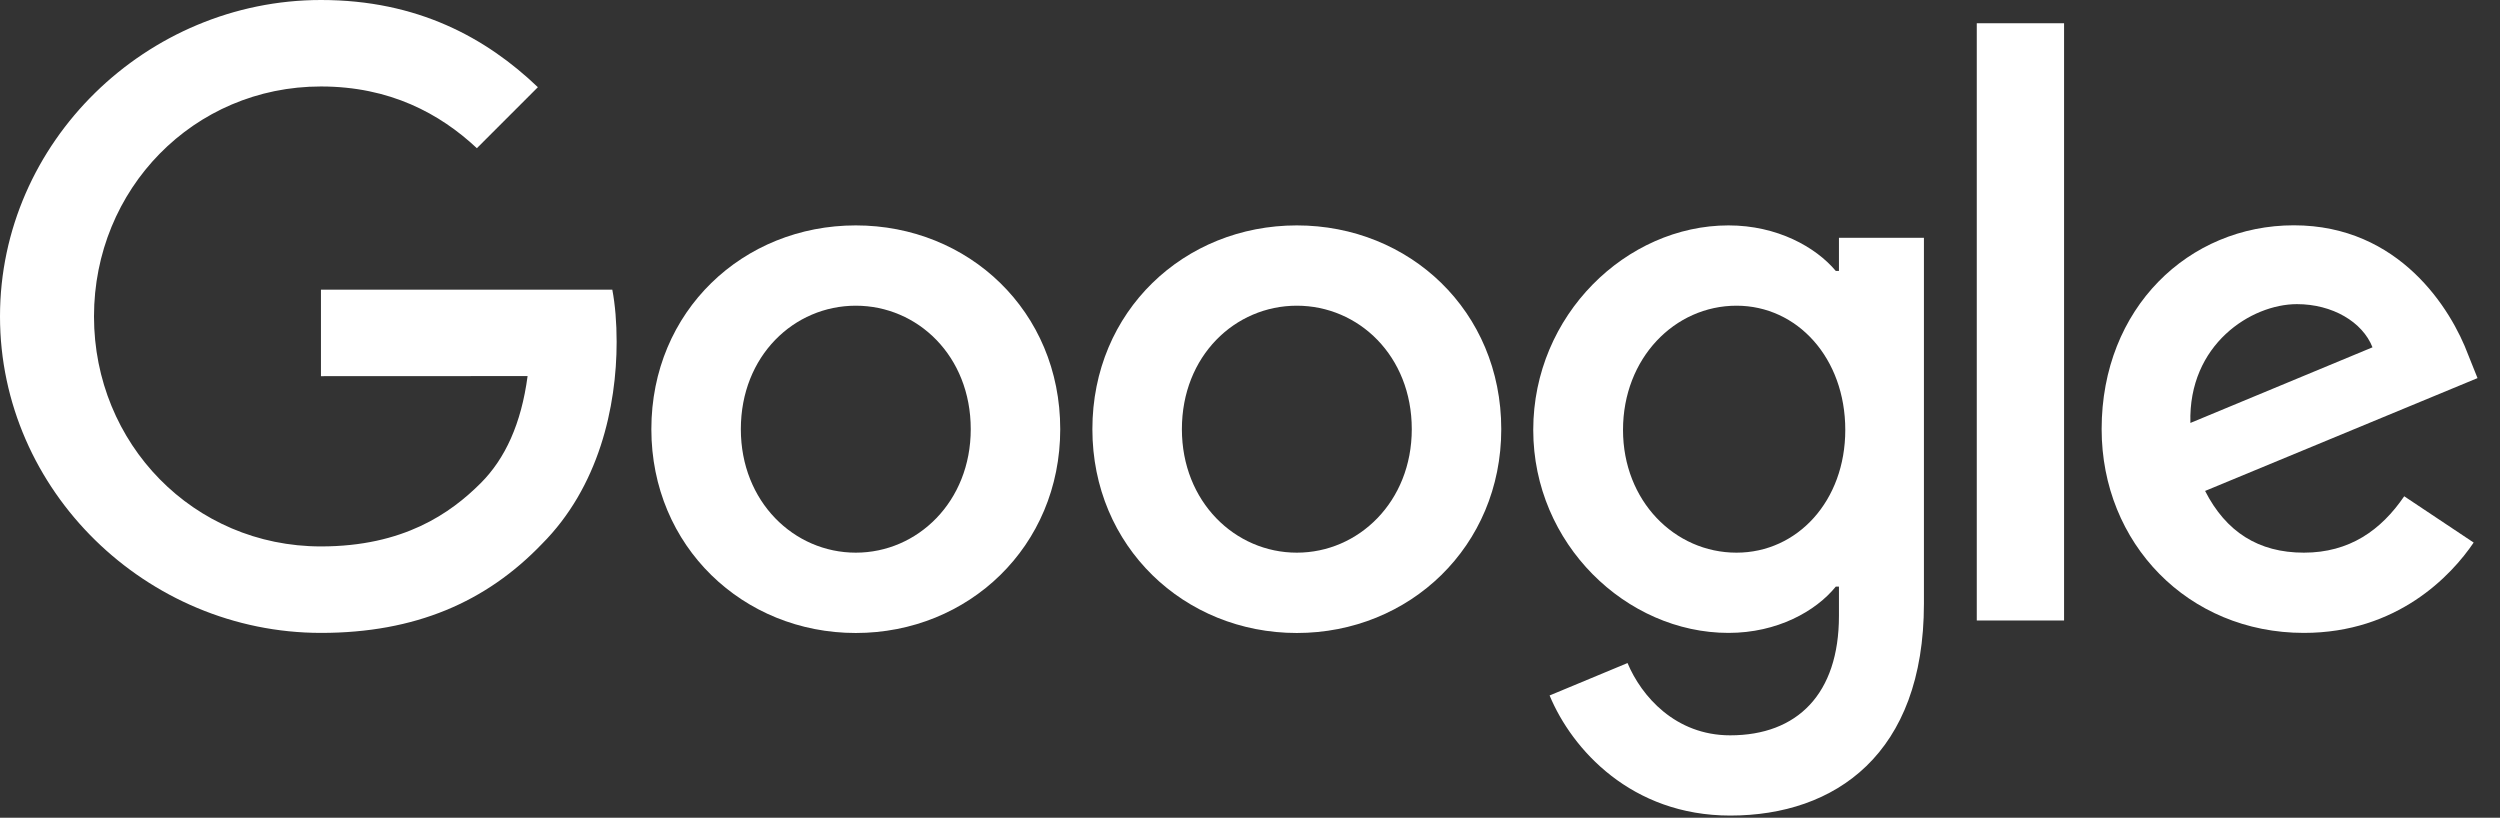
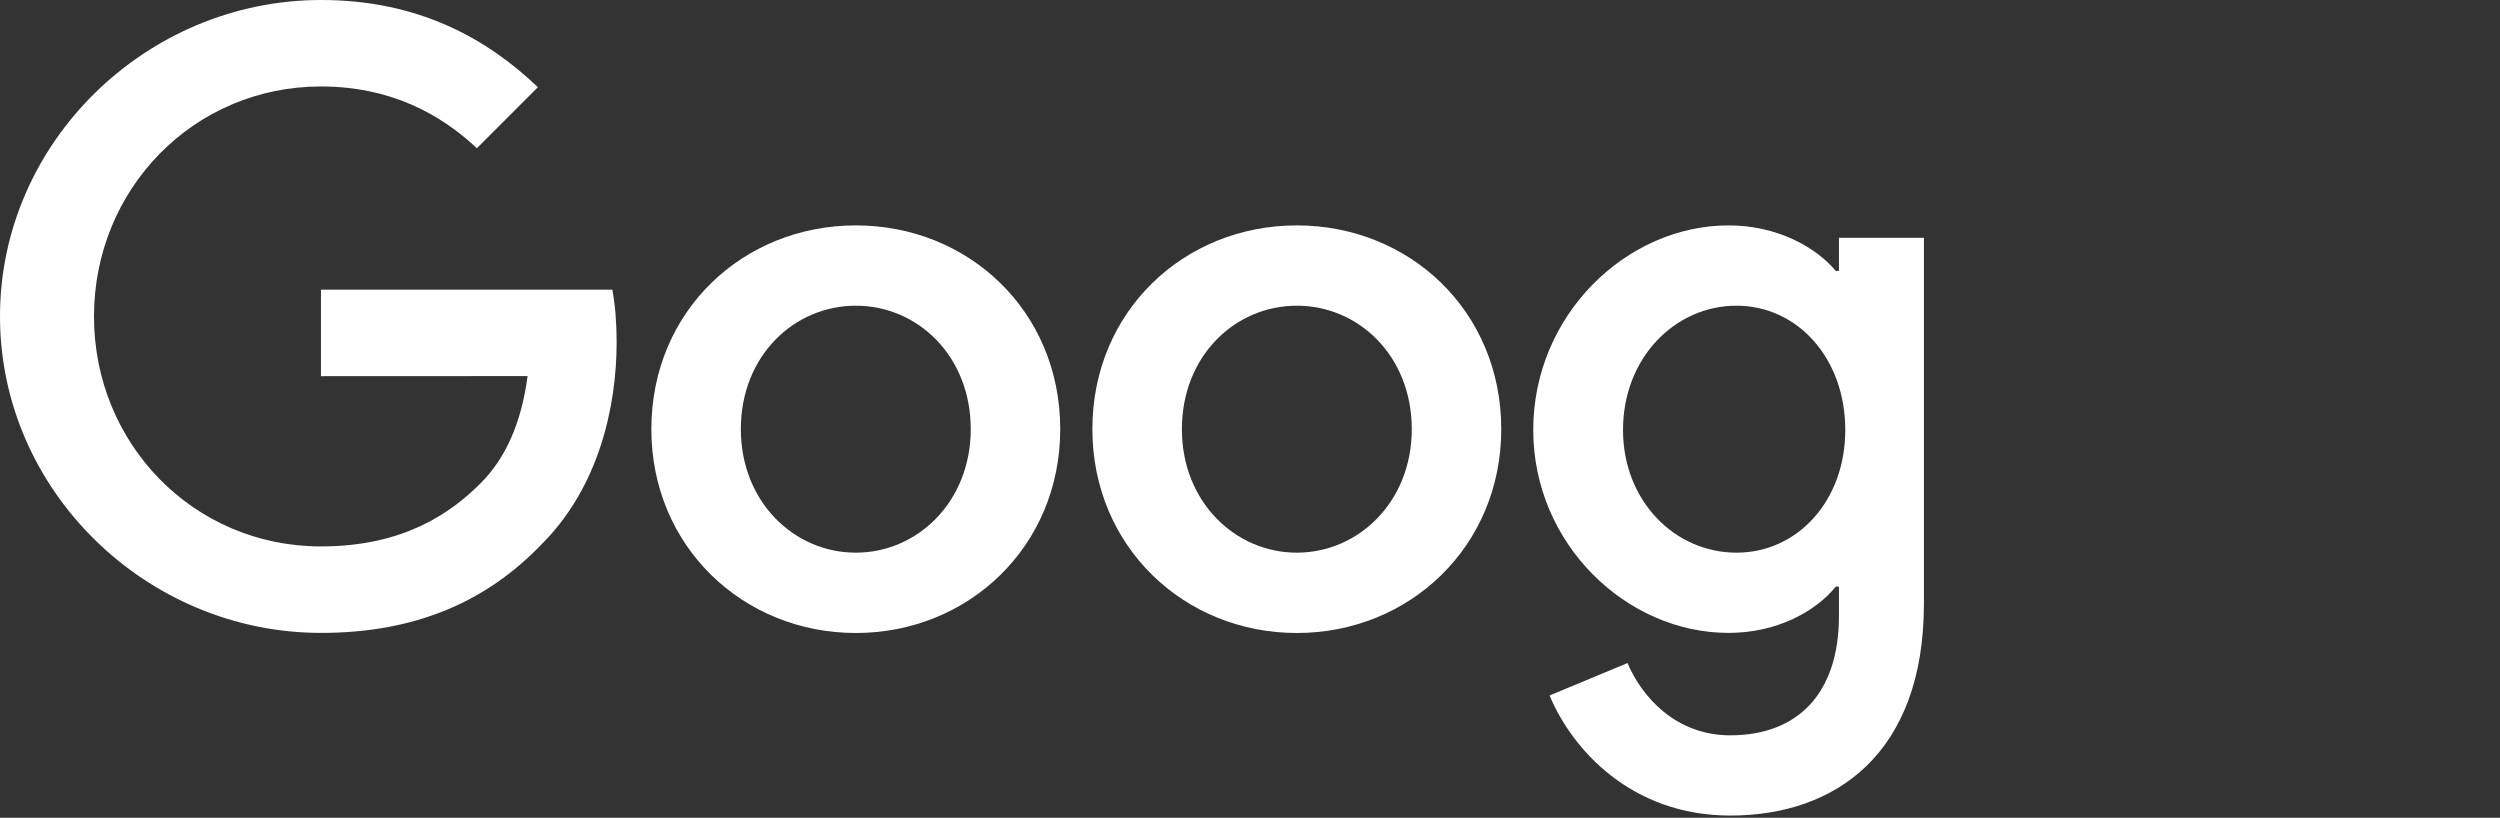
<svg xmlns="http://www.w3.org/2000/svg" width="107px" height="35px" viewBox="0 0 107 35" version="1.1">
  <rect x="0" y="0" width="107" height="35" fill="#333333" stroke="none" />
  <title>Google</title>
  <g id="Page-1" stroke="none" stroke-width="1" fill="none" fill-rule="evenodd">
    <g id="PGP-logos-Copy-7" transform="translate(-276, -210)" fill="#FFFFFF" fill-rule="nonzero">
      <g id="Google" transform="translate(276, 210)">
        <path d="M45.378,18.369 C45.378,23.391 41.449,27.092 36.628,27.092 C31.807,27.092 27.878,23.391 27.878,18.369 C27.878,13.312 31.807,9.647 36.628,9.647 C41.449,9.647 45.378,13.312 45.378,18.369 Z M41.548,18.369 C41.548,15.231 39.271,13.084 36.628,13.084 C33.985,13.084 31.708,15.231 31.708,18.369 C31.708,21.476 33.985,23.654 36.628,23.654 C39.271,23.654 41.548,21.472 41.548,18.369 Z" id="Shape" />
        <path d="M64.254,18.369 C64.254,23.391 60.326,27.092 55.504,27.092 C50.683,27.092 46.754,23.391 46.754,18.369 C46.754,13.316 50.683,9.647 55.504,9.647 C60.326,9.647 64.254,13.312 64.254,18.369 Z M60.424,18.369 C60.424,15.231 58.147,13.084 55.504,13.084 C52.862,13.084 50.585,15.231 50.585,18.369 C50.585,21.476 52.862,23.654 55.504,23.654 C58.147,23.654 60.424,21.472 60.424,18.369 Z" id="Shape" />
        <path d="M82.344,10.174 L82.344,25.833 C82.344,32.275 78.546,34.906 74.054,34.906 C69.827,34.906 67.283,32.078 66.323,29.766 L69.658,28.378 C70.252,29.797 71.707,31.472 74.051,31.472 C76.925,31.472 78.707,29.699 78.707,26.36 L78.707,25.106 L78.573,25.106 C77.716,26.163 76.064,27.088 73.98,27.088 C69.619,27.088 65.623,23.289 65.623,18.401 C65.623,13.477 69.619,9.647 73.98,9.647 C76.06,9.647 77.712,10.571 78.573,11.597 L78.707,11.597 L78.707,10.178 L82.344,10.178 L82.344,10.174 Z M78.978,18.401 C78.978,15.329 76.929,13.084 74.322,13.084 C71.679,13.084 69.465,15.329 69.465,18.401 C69.465,21.44 71.679,23.654 74.322,23.654 C76.929,23.654 78.978,21.44 78.978,18.401 Z" id="Shape" />
-         <polygon id="Path" points="88.342 0.995 88.342 26.557 84.606 26.557 84.606 0.995" />
-         <path d="M102.9,21.24 L105.873,23.222 C104.913,24.642 102.601,27.088 98.606,27.088 C93.651,27.088 89.95,23.257 89.95,18.365 C89.95,13.178 93.682,9.643 98.177,9.643 C102.703,9.643 104.917,13.245 105.641,15.192 L106.038,16.183 L94.378,21.012 C95.271,22.762 96.659,23.654 98.606,23.654 C100.556,23.654 101.909,22.695 102.9,21.24 Z M93.749,18.102 L101.543,14.865 C101.115,13.776 99.825,13.017 98.307,13.017 C96.36,13.017 93.651,14.735 93.749,18.102 L93.749,18.102 Z" id="Shape" />
        <path d="M13.737,16.1 L13.737,12.399 L26.207,12.399 C26.329,13.044 26.392,13.807 26.392,14.633 C26.392,17.41 25.633,20.843 23.187,23.289 C20.807,25.766 17.767,27.088 13.74,27.088 C6.276,27.088 -6.42681913e-14,21.008 -6.42681913e-14,13.544 C-6.42681913e-14,6.08 6.276,-1.56479074e-13 13.74,-1.56479074e-13 C17.87,-1.56479074e-13 20.811,1.62 23.021,3.732 L20.41,6.343 C18.825,4.857 16.678,3.701 13.737,3.701 C8.286,3.701 4.023,8.093 4.023,13.544 C4.023,18.994 8.286,23.387 13.737,23.387 C17.272,23.387 19.285,21.967 20.575,20.678 C21.621,19.631 22.31,18.137 22.581,16.096 L13.737,16.1 Z" id="Path" />
      </g>
    </g>
  </g>
</svg>